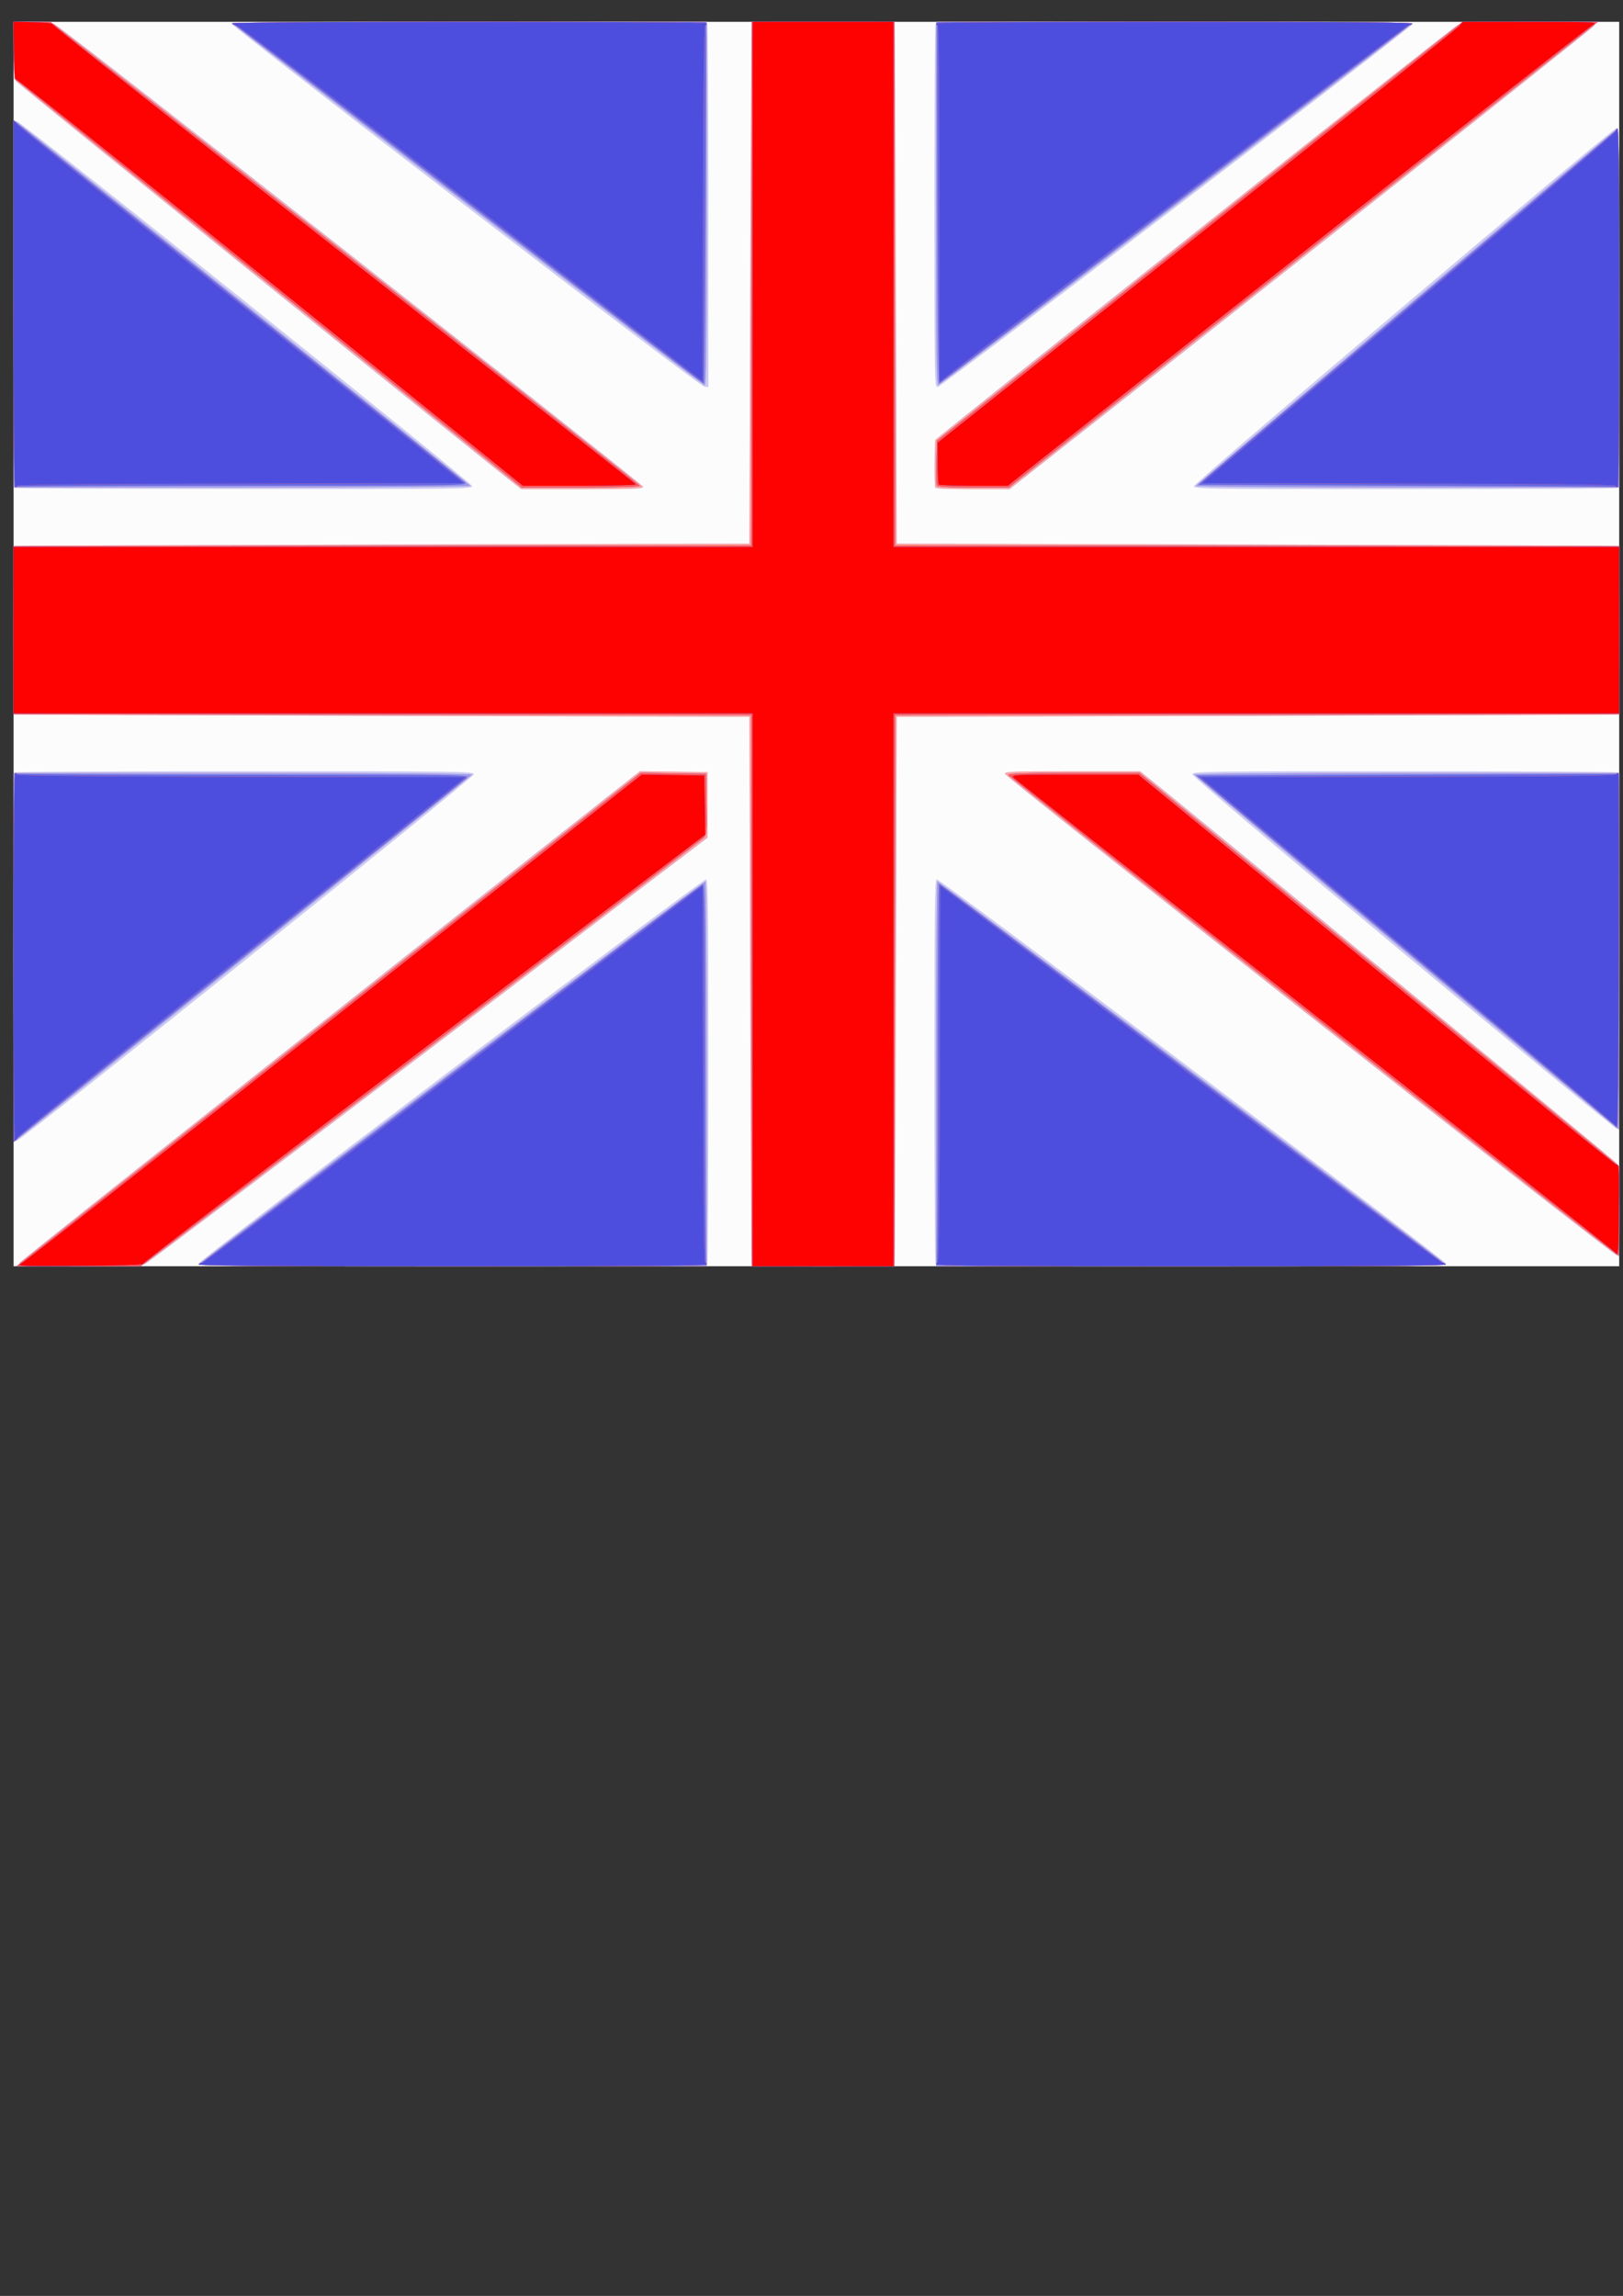
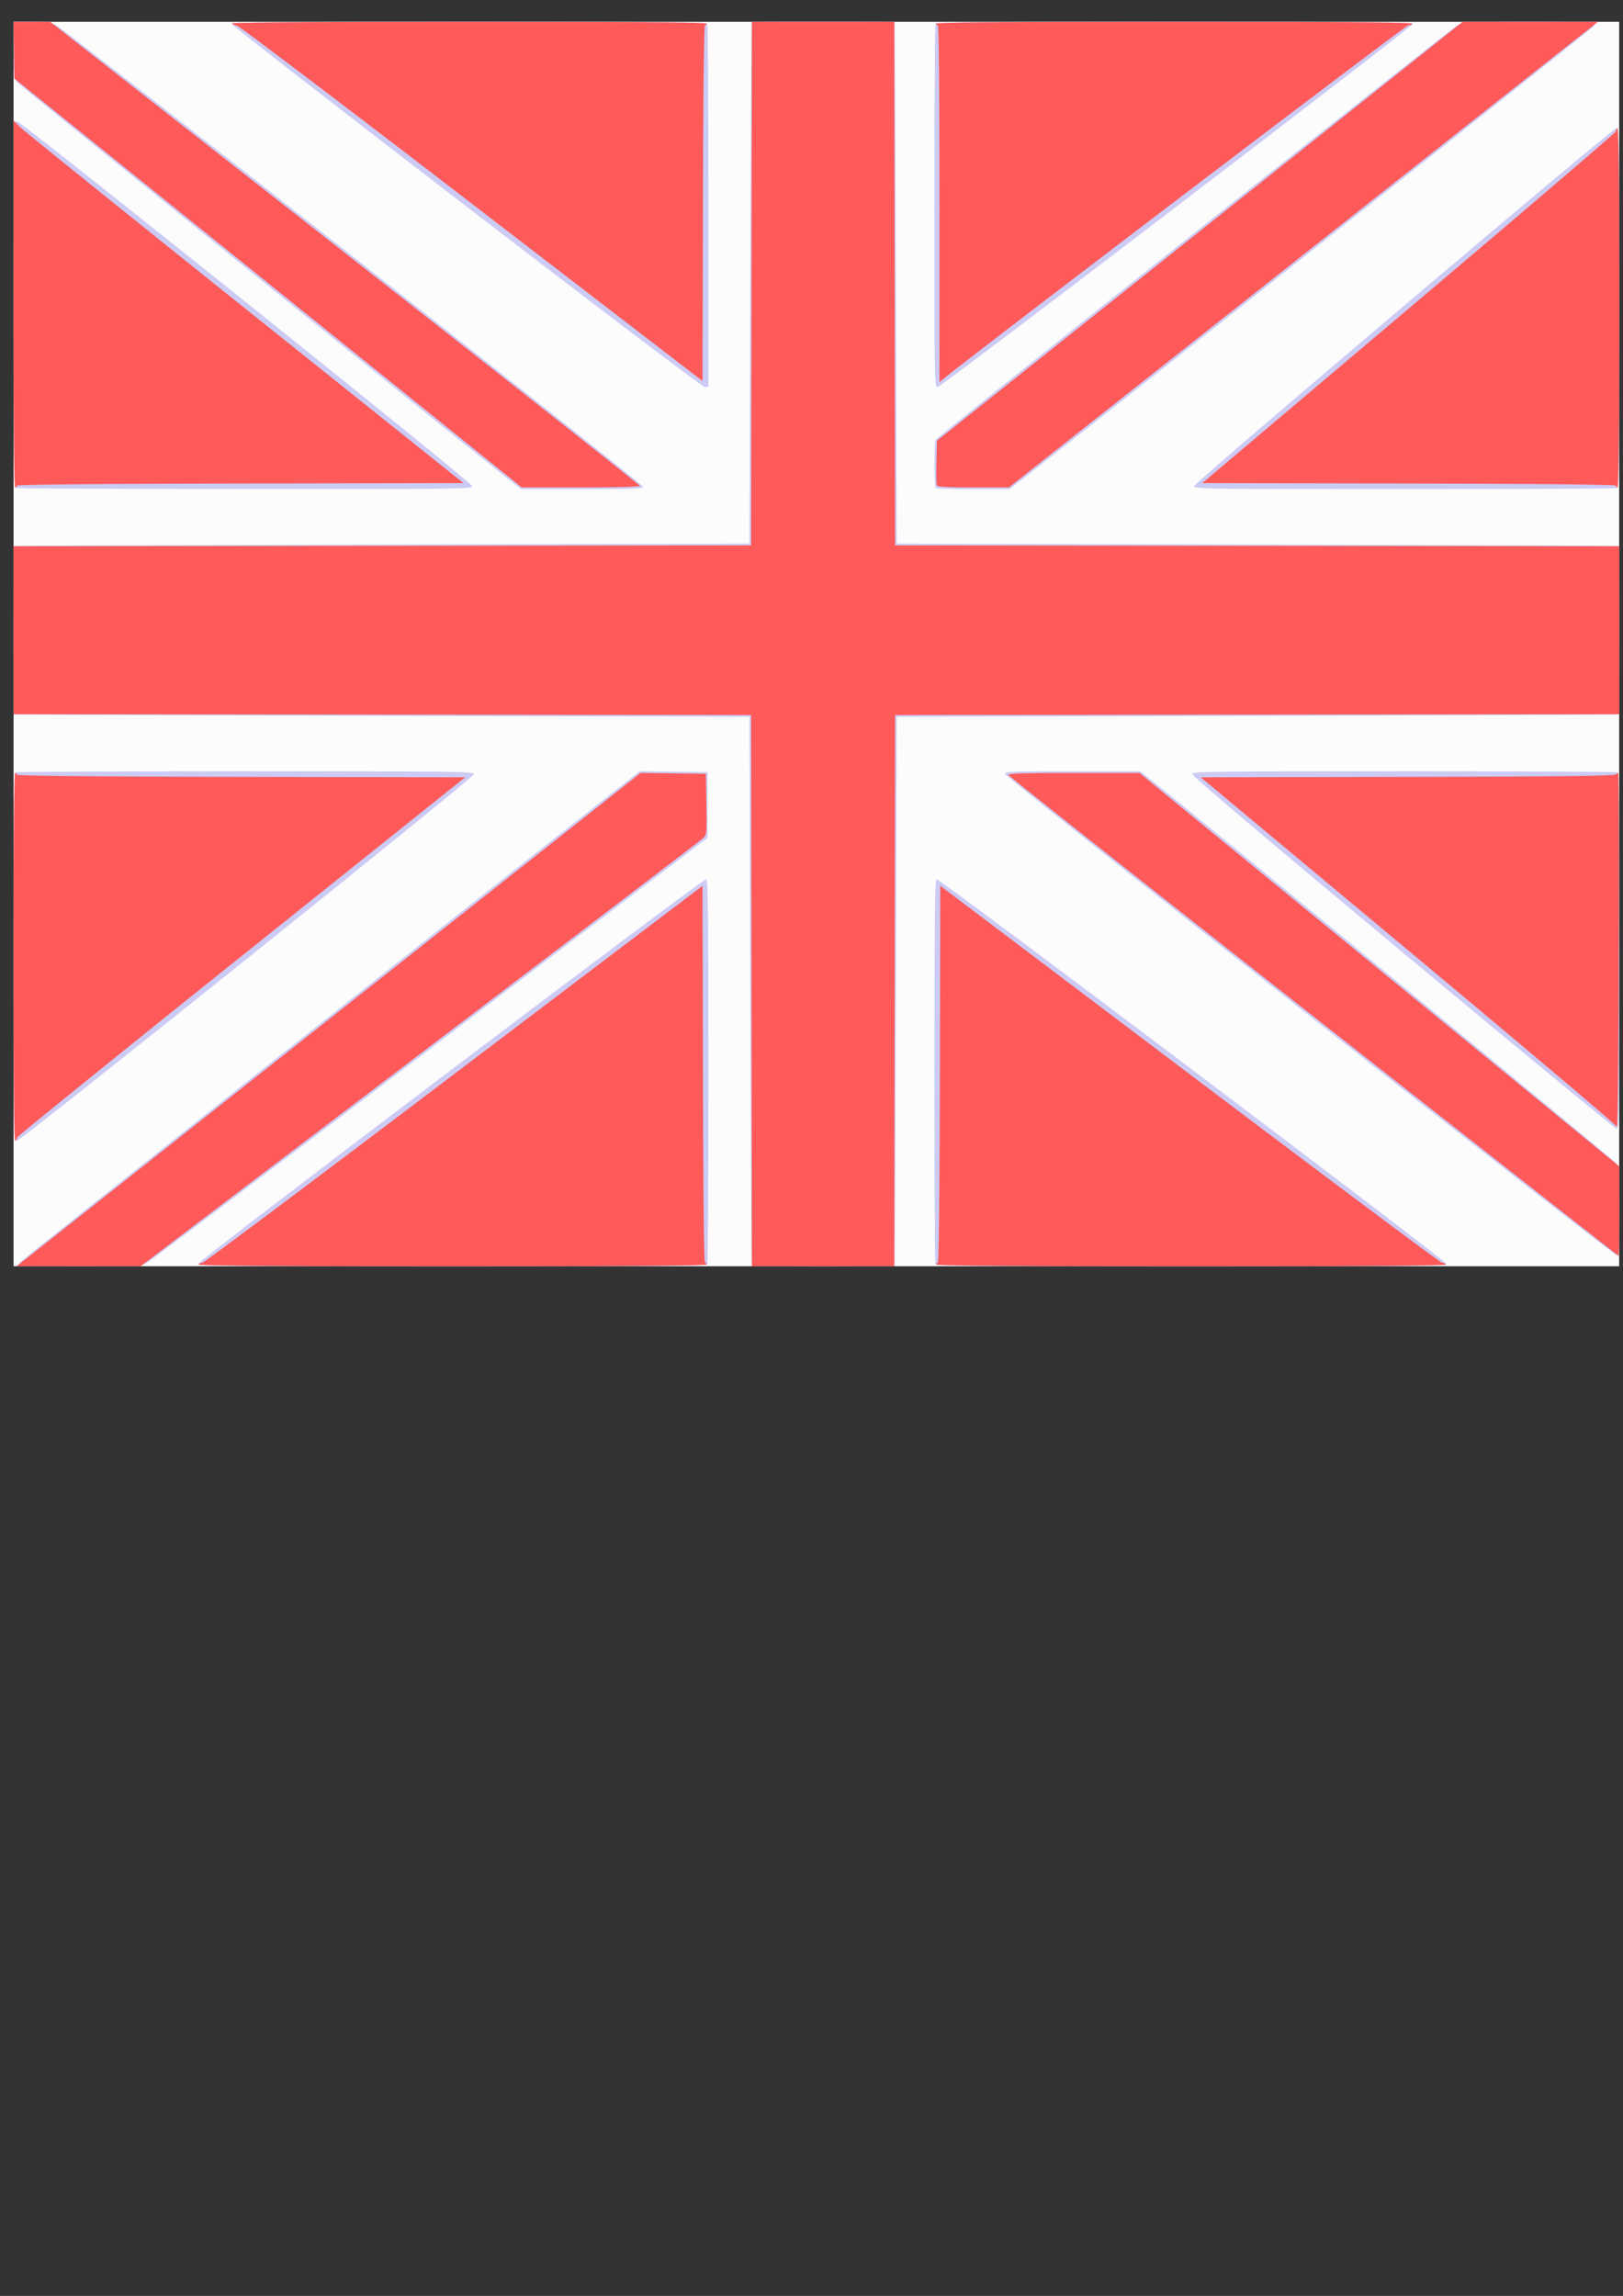
<svg xmlns="http://www.w3.org/2000/svg" viewBox="0 0 744.09 1052.4">
  <rect x="0" y="0" width="744.09" height="1052.4" fill="#333333" stroke="none" />
  <path d="M6.214 295.22V10l368.07.005h368.07V580.435H6.214l-.003-285.21z" fill="#fdfcfd" />
  <path d="M8.252 579.83c.487-.32.833-.82.767-1.11-.092-.41 207.68-165.06 271.83-215.42l12.49-9.8 15.53.21 15.52.22V384.06l-127.04 96.62C127.48 533.82 68.95 578 67.29 578.87c-2.848 1.47-4.662 1.56-31.472 1.55-15.647-.01-28.05-.27-27.563-.59zm82.706-.6c.238-1.67 231.48-176.69 232.78-176.18.86.34 1.04 14.92 1.04 87.64 0 47.98-.21 87.8-.47 88.49-.42 1.14-11.44 1.25-116.99 1.25-103.66 0-116.51-.13-116.36-1.2zm253.59 1.01c-.1-.11-.36-56.79-.58-125.95l-.39-125.75-168.49-.4c-92.668-.22-168.58-.49-168.68-.6-.252-.25-.252-77.09-.001-77.34.106-.11 76.013-.37 168.68-.59l168.49-.41.39-119.4c.22-65.668.48-119.49.58-119.6.24-.256 65.38-.256 65.62.003.1.109.36 53.929.57 119.6l.39 119.4 165.43.41c90.98.22 165.5.48 165.61.59.1.11.19 17.51.19 38.67 0 21.17-.09 38.57-.19 38.67-.11.11-74.63.38-165.61.6l-165.43.4-.39 125.75c-.21 69.16-.47 125.84-.57 125.95-.1.1-14.87.19-32.81.19s-32.71-.09-32.81-.19zm84.32-1.06c-.25-.69-.46-40.51-.46-88.49 0-73.03.17-87.29 1.04-87.64 1.3-.52 233.3 174.52 233.54 176.2.15 1.05-13.36 1.18-116.74 1.18-105.9 0-116.96-.11-117.38-1.25zm171.61-113.41c-76.7-60.3-139.56-110.22-139.7-110.94-.23-1.19 2.42-1.3 30.84-1.3h31.08l3.71 2.92c18 14.16 214.26 175.81 214.99 177.08.7 1.21.96 7.1.96 21.77 0 17.78-.14 20.11-1.21 20.11-.67 0-63.96-49.34-140.67-109.64zM6.218 438.86c0-76.2.118-84.41 1.214-84.85.668-.26 48.164-.48 105.55-.48 98.87 0 104.33.07 104.29 1.39-.05 1.56-207.04 167.5-209.55 168-1.483.3-1.503-.79-1.503-84.06zm637.22-1.96c-60.31-50.24-96.76-81.11-96.78-81.98-.04-1.32 5.06-1.39 96.61-1.39 53.17 0 97.21.22 97.88.48 1.09.44 1.21 8.4 1.21 81.98 0 69.85-.16 81.5-1.09 81.5-.6 0-44.62-36.26-97.83-80.59zM7.178 223.69c-.76-.32-.96-17.93-.96-84.32 0-81.357.044-83.924 1.43-83.837 2.187.138 208.8 165.64 208.85 167.29.04 1.32-5.39 1.39-104.16 1.33-57.312-.03-104.64-.24-105.16-.46zm228.86-1.72c-9.13-6.85-227.35-183.06-228.46-184.48-1.135-1.453-1.331-3.58-1.346-14.593l-.017-12.892h8.307c6.378 0 8.929.322 10.986 1.388 4.56 2.363 269.33 210.45 269.33 211.67 0 .99-4.04 1.15-27.9 1.15h-27.91l-2.99-2.24zm192.88 1.71c-.7-.72-.63-21.08.07-22.12 1.24-1.84 238.12-189.97 239.2-189.97.63.002 1.37-.355 1.63-.792.3-.508 11.7-.789 31.71-.781 19.99.008 30.82.283 30.08.765-.63.413-.98.922-.76 1.129.29.293-188.31 149.83-255.43 202.51l-12.47 9.79h-16.76c-9.22 0-16.99-.23-17.27-.53zm118.5-.86c.04-1.53 191.52-163.76 193.67-164.09 1.17-.175 1.27 6.033 1.27 82.17 0 74.36-.12 82.4-1.21 82.83-.67.27-44.54.48-97.49.48-91.19 0-96.27-.07-96.24-1.39zm-333.62-128.2c-59.14-45.448-107.53-83.079-107.53-83.624-.01-.789 22.26-.992 108.78-.992 98.5 0 108.84.119 109.26 1.255.26.69.47 38.355.47 83.7v82.44l-1.73-.07c-1.02-.04-45.84-33.97-109.25-82.709zm214.61.339c0-45.345.21-83.01.46-83.7.42-1.136 10.81-1.255 109.77-1.255 83.73 0 109.26.22 109.11.939-.3 1.491-216.22 166.46-217.86 166.46-1.46 0-1.48-1.5-1.48-82.44z" fill="#cbcbf4" />
-   <path d="M8.517 579.64c.633-.42.858-.77.5-.78s63.503-50.72 141.91-112.69l142.57-112.67 15.45.21 15.44.22v29.97l-127.75 97.09c-70.27 53.4-128.79 97.62-130.04 98.27-1.892.97-7.12 1.17-30.756 1.16-18.668-.01-28.079-.28-27.324-.78zm82.952-.39c2.628-2.72 231.44-175.55 231.96-175.21.32.2.58 39.97.58 88.38v88.01H207.17c-103.63 0-116.72-.13-115.7-1.18zm253.08.99c-.1-.11-.36-56.79-.58-125.95l-.39-125.75-168.49-.4c-92.668-.22-168.58-.49-168.68-.6-.252-.25-.252-77.09 0-77.34.105-.11 76.012-.37 168.68-.59l168.49-.41.39-119.4c.22-65.668.48-119.49.58-119.6.24-.256 65.38-.256 65.62.003.1.109.36 53.929.57 119.6l.39 119.4 165.43.41c90.98.22 165.5.48 165.61.59.1.11.19 17.51.19 38.67 0 21.17-.09 38.57-.19 38.67-.11.11-74.63.38-165.61.6l-165.43.4-.39 125.75c-.21 69.16-.47 125.84-.57 125.95-.1.1-14.87.19-32.81.19s-32.71-.09-32.81-.19zm84.62-87.82c0-48.41.26-88.19.58-88.39.53-.33 230.12 172.53 232.75 175.25.99 1.01-13.34 1.15-116.1 1.15H429.17v-88.01zm171.46-26.75c-76.78-60.36-139.71-110.28-139.85-110.94-.22-1.05 3.5-1.2 30.81-1.2h31.06l108.51 88.93c59.68 48.91 109.11 89.7 109.84 90.64 1.18 1.52 1.33 3.99 1.34 22.01.02 16.8-.16 20.3-1.05 20.3-.58 0-63.88-49.38-140.66-109.74zM6.22 438.82v-84.5h105.22c62.54 0 105.13.3 104.98.72-.25.69-209.29 168.27-209.9 168.27-.168 0-.303-38.02-.303-84.49zm638.65-2.06c-53.4-44.54-97.22-81.31-97.36-81.71-.15-.44 38.48-.73 97.3-.73h97.55v81.72c0 44.95-.09 81.71-.19 81.71-.11-.01-43.89-36.45-97.3-80.99zM123.55 131.23C60.072 80.095 7.72 37.7 7.2 37.022c-.644-.851-.942-5.228-.958-14.125l-.025-12.892h8.454c5.34 0 9.084.365 10.164.992 4.443 2.578 270 211.26 270 212.17 0 .84-5.34 1.04-27.94 1.04h-27.93l-115.42-92.98zm305.19 91.95c-.21-.57-.29-5.65-.17-11.28l.22-10.26L547 107.39c65.02-51.839 119.57-94.958 121.24-95.819 2.86-1.484 4.62-1.563 33.77-1.503 16.92.034 30.32.243 29.79.464s-.83.639-.67.929-60.15 48.278-134.02 106.64L462.8 224.211h-16.84c-13.12 0-16.92-.22-17.22-1.03zM6.22 139.23V55.044l1.955 1.324c3.97 2.689 207.23 165.64 207.48 166.33.15.43-42.4.72-104.59.72H6.224l-.003-84.19zm542.06 83.46c.18-.51 181.8-154.47 193.12-163.7.77-.626.96 15.849.96 81.82v82.61h-97.17c-58.8 0-97.06-.29-96.91-.73zM214.62 94.01c-59.1-45.391-107.79-82.861-108.19-83.268-.45-.455 41.07-.738 108.42-.738h109.16v83.303c0 66.132-.2 83.292-.96 83.272-.53-.02-49.32-37.18-108.43-82.569zm214.55-.645V10.004h109.55c91.75 0 109.37.173 108.43 1.066-2.85 2.701-215.87 165.18-216.86 165.4-.97.22-1.12-10.4-1.12-83.104z" fill="#fea2a2" />
-   <path d="M150.637 467.37l143.05-113.06 14.97.2 14.97.21.21 13.93c.2 13.6.16 13.96-1.54 15.58-.96.91-59.36 45.42-129.79 98.93l-128.04 97.27H7.597l143.04-113.06zM91.47 579.25c2.628-2.72 231.44-175.55 231.96-175.21.32.2.58 39.97.58 88.38v88.01H207.17c-103.63 0-116.72-.13-115.7-1.18zm253.08-125.16l-.2-126.34-169.07-.2-169.06-.2-.003-38.48V250.4l169.06-.2 169.07-.2.2-120 .19-120 32.62.005h32.62l.19 120 .2 120 165.99.2 166 .2V327.355l-166 .2-165.99.2-.2 126.34-.19 126.34h-65.24l-.19-126.34zm84.62 38.33c0-48.41.26-88.19.58-88.39.53-.33 230.12 172.53 232.75 175.25.99 1.01-13.34 1.15-116.1 1.15H429.17v-88.01zm173.07-26.48c-76.77-60.35-139.72-110.16-139.88-110.67-.23-.72 6.92-.95 29.89-.95h30.19l109.96 90.16 109.96 90.15v20.52c0 11.29-.12 20.52-.27 20.52S679 526.29 602.24 465.94zM6.22 438.82v-84.5h105.22c62.54 0 105.13.3 104.98.72-.25.69-209.29 168.27-209.9 168.27-.168 0-.303-38.02-.303-84.49zm638.65-2.06c-53.4-44.54-97.22-81.31-97.36-81.71-.15-.44 38.48-.73 97.3-.73h97.55v81.72c0 44.95-.09 81.71-.19 81.71-.11-.01-43.89-36.45-97.3-80.99zM6.22 139.23V55.044l1.955 1.324c3.97 2.689 207.23 165.64 207.48 166.33.15.43-42.4.72-104.59.72H6.224l-.003-84.19zm116.67-9.51L6.6 36.015 6.39 23.01l-.21-13.005h16.858l135.13 105.96c74.33 58.28 135.14 106.29 135.14 106.71 0 .46-10.53.75-27.06.75h-27.06l-116.3-93.7zm306.62 92.66c-.21-.57-.29-5.38-.17-10.71l.22-9.67 120.5-96 120.5-95.995h62.04l-11.43 9.024c-6.29 4.964-67.05 52.982-135.02 106.71l-123.59 97.68h-16.33c-12.73 0-16.42-.23-16.72-1.04zm118.77.31c.18-.51 181.8-154.47 193.12-163.7.77-.626.96 15.849.96 81.82v82.61h-97.17c-58.8 0-97.06-.29-96.91-.73zM214.62 94.01c-59.1-45.391-107.79-82.861-108.19-83.268-.45-.455 41.07-.738 108.42-.738h109.16v83.303c0 66.132-.2 83.292-.96 83.272-.53-.02-49.32-37.18-108.43-82.569zm214.55-.645V10.004h109.55c91.75 0 109.37.173 108.43 1.066-2.85 2.701-215.87 165.18-216.86 165.4-.97.22-1.12-10.4-1.12-83.104z" fill="#9b9beb" />
-   <path d="M150.637 467.37l143.05-113.06 14.97.2 14.97.21.21 13.93c.2 13.6.16 13.96-1.54 15.58-.96.91-59.36 45.42-129.79 98.93l-128.04 97.27H7.597l143.04-113.06zM91.67 579.4c.771-.52 52.718-39.81 115.45-87.3 62.73-47.49 114.51-86.53 115.08-86.76.87-.34 1.04 13.76 1.04 86.09 0 47.57.21 87.06.47 87.75.42 1.14-10.15 1.25-116.49 1.21-90.77-.04-116.64-.26-115.55-.99zm252.88-125.31l-.2-126.34-169.07-.2-169.06-.2-.003-38.48V250.4l169.06-.2 169.07-.2.2-120 .19-120 32.62.005h32.62l.19 120 .2 120 165.99.2 166 .2V327.355l-166 .2-165.99.2-.2 126.34-.19 126.34h-65.24l-.19-126.34zm84.92 125.09c.26-.69.47-40.14.47-87.67 0-47.52.28-86.41.62-86.41s52.3 39 115.46 86.68c63.16 47.67 115.47 87.1 116.25 87.62 1.09.73-24.86.95-115.93.99-106.69.04-117.29-.07-116.87-1.21zm172.77-113.24c-76.77-60.35-139.72-110.16-139.88-110.67-.23-.72 6.92-.95 29.89-.95h30.19l109.96 90.16 109.96 90.15v20.52c0 11.29-.12 20.52-.27 20.52S679 526.29 602.24 465.94zM6.22 438.88c0-76.93.112-84.68 1.214-84.24.668.26 47.723.48 104.57.48 101.34 0 103.32.03 101.84 1.5-.84.82-46.94 37.82-102.46 82.21-55.517 44.39-101.89 81.62-103.05 82.74l-2.112 2.04v-84.73zm734.99 78c-.42-.71-38.59-32.81-84.82-71.34s-89.41-74.55-95.95-80.04l-11.9-9.99 96.72-.39c53.19-.22 96.8-.37 96.91-.33s.11 36.81 0 81.72c-.13 54.83-.45 81.22-.96 80.37zM6.22 139.27V54.95l1.727 1.627c.95.894 47.151 37.947 102.67 82.343 55.52 44.39 101.63 81.38 102.46 82.21 1.48 1.47-.49 1.5-101.46 1.5-56.629 0-103.51.21-104.18.48-1.1.44-1.213-7.28-1.213-83.84zm116.67-9.55L6.6 36.015 6.39 23.01l-.21-13.005h16.858l135.13 105.96c74.33 58.28 135.14 106.29 135.14 106.71 0 .46-10.53.75-27.06.75h-27.06l-116.3-93.7zm306.62 92.66c-.21-.57-.29-5.38-.17-10.71l.22-9.67 120.5-96 120.5-95.995h62.04l-11.43 9.024c-6.29 4.964-67.05 52.982-135.02 106.71l-123.59 97.68h-16.33c-12.73 0-16.42-.23-16.72-1.04zm215.78.25l-95.91-.4 4.18-3.66c2.31-2.01 45.29-38.4 95.53-80.86 50.25-42.463 91.77-77.768 92.29-78.456.73-.985.94 16.283.96 81.456.01 45.49-.24 82.62-.56 82.52-.31-.11-43.73-.38-96.49-.6zM215.78 94.02C157.3 49.071 108.6 11.868 107.54 11.347c-1.5-.739 21.96-.99 107.02-1.147 59.91-.111 108.96-.111 109 0 .41 1.237-.48 165.61-.9 165.58-.31-.02-48.41-36.81-106.88-81.759zm213.98-.847c-.11-45.525-.17-82.863-.14-82.973.04-.111 49.26-.111 109.39 0 67.1.123 108.72.482 107.78.929-.84.4-49.65 37.529-108.46 82.51-58.81 44.98-107.25 81.9-107.65 82.04-.45.17-.8-31.08-.92-82.506z" fill="#6969e2" />
  <path d="M150.637 467.37l143.05-113.06 14.97.2 14.97.21.21 13.93c.2 13.6.16 13.96-1.54 15.58-.96.91-59.36 45.42-129.79 98.93l-128.04 97.27H7.597l143.04-113.06zm-59.6 112.27c.26-.44 1.057-.8 1.771-.82.714-.01 52.59-38.88 115.29-86.39l113.99-86.37.2 86.39c.12 56.68.45 86.4.96 86.4.42 0 .76.35.76.79 0 .53-39.42.79-116.72.79-77.62 0-116.57-.26-116.25-.79zm253.51-125.55l-.2-126.34-169.07-.2-169.06-.2-.004-38.48V250.4l169.06-.2 169.07-.2.2-120 .19-120 32.62.005h32.62l.19 120 .2 120 165.99.2 166 .2V327.355l-166 .2-165.99.2-.2 126.34-.19 126.34h-65.24l-.19-126.34zm84.62 125.55c0-.44.35-.79.77-.79.5 0 .83-29.72.96-86.41l.19-86.4 114.38 86.39c62.9 47.51 114.96 86.39 115.67 86.4s1.51.37 1.77.81c.32.53-38.75.79-116.63.79-77.56 0-117.11-.26-117.11-.79zm173.07-113.7c-76.77-60.35-139.72-110.16-139.88-110.67-.23-.72 6.92-.95 29.89-.95h30.19l109.96 90.16 109.96 90.15v20.52c0 11.29-.12 20.52-.27 20.52s-63.09-49.38-139.85-109.73zM6.216 438.87c0-55.84.26-84.55.767-84.55.422 0 .767.36.767.8 0 .52 35.14.85 102.75.99l102.74.2-102.7 82.11c-56.483 45.16-102.72 82.54-102.74 83.06-.027.52-.393 1.17-.815 1.43-.51.33-.767-27.89-.767-84.04zm735.13 77.67c-.34-.89-43.42-37.3-95.73-80.92l-95.11-79.31 94.92-.2c73.57-.16 95.05-.42 95.5-1.17.32-.53.77-.77 1.01-.52.23.24.34 37.18.22 82.09-.11 44.9-.48 80.92-.81 80.03zM6.216 139.32V55.227l2.94 2.975c1.617 1.636 48.026 39.033 103.13 83.108l100.19 80.13-102.37.2c-67.346.13-102.36.47-102.36.99a.78.78 0 01-.765.79c-.507 0-.768-28.56-.768-84.1zm116.67-9.6L6.596 36.015l-.21-13.005-.21-13.005h16.858l135.13 105.96c74.33 58.28 135.14 106.29 135.14 106.71 0 .46-10.53.75-27.06.75h-27.06l-116.3-93.7zm306.62 92.66c-.21-.57-.29-5.38-.17-10.71l.22-9.67 120.5-96 120.5-95.995h62.04l-11.43 9.024c-6.29 4.964-67.05 52.982-135.02 106.71l-123.59 97.68h-16.33c-12.73 0-16.42-.23-16.72-1.04zm311.31.25c0-.52-32.49-.86-94.8-.99l-94.81-.2 94.8-80.13c52.14-44.075 94.8-80.558 94.8-81.078.01-.52.36-1.165.78-1.435.51-.326.77 27.231.77 82.063 0 54.51-.26 82.56-.77 82.56-.42 0-.77-.36-.77-.79zM216.536 93.52c-58.05-44.618-106.5-81.351-107.67-81.63s-2.31-.818-2.54-1.198c-.23-.391 46.91-.691 108.63-.691 72.19 0 109.05.268 109.05.793 0 .437-.34.794-.76.794-.5 0-.84 28.095-.96 81.527l-.2 81.531-105.55-81.126zm214.17-.149c0-53.993-.26-81.783-.77-81.783a.787.787 0 01-.77-.794c0-.525 36.99-.793 109.43-.793 72.76 0 109.27.266 108.96.793-.26.437-1.12.794-1.92.794-1.08 0-195.67 147.95-212.05 161.23l-2.88 2.34V93.373z" fill="#fe5a5a" />
-   <path d="M10.052 578.99c1.478-.77 66.03-51.46 143.44-112.65l140.76-111.26 14.3.22 14.3.21.21 13.54.21 13.53-128.9 97.93c-70.9 53.87-128.85 98.3-128.79 98.73.077.52-10.134.86-29.052.97-28.286.17-29.088.13-26.483-1.22zm80.984.65c.261-.44 1.058-.8 1.772-.82.714-.01 52.59-38.88 115.29-86.39l113.99-86.37.2 86.39c.12 56.68.45 86.4.96 86.4.42 0 .76.35.76.79 0 .53-39.42.79-116.72.79-77.62 0-116.57-.26-116.25-.79zm254.08-125.95V326.95H6.216l-.003-38.08v-38.08h338.9V10l32.24.005h32.24V250.795h332.76v76.16h-332.76v253.48h-64.48v-126.74zm84.05 125.95c0-.44.35-.79.77-.79.5 0 .83-29.72.96-86.41l.19-86.4 114.38 86.39c62.9 47.51 114.96 86.39 115.67 86.4s1.51.37 1.77.81c.32.53-38.75.79-116.63.79-77.56 0-117.11-.26-117.11-.79zm311.65-5.32c-.63-.91-62.63-49.94-137.78-108.95s-137.32-107.96-138.15-108.77c-1.48-1.45-.83-1.48 27.74-1.48h29.25l109.26 89.58c60.1 49.27 109.54 89.42 109.87 89.21 1.21-.78 1.37 2.18 1.17 21.9-.18 18.17-.32 20.01-1.36 18.51zM6.216 438.87c0-55.84.261-84.55.768-84.55.422 0 .768.36.768.8 0 .52 35.14.85 102.75.99l102.74.2-102.7 82.11c-56.483 45.16-102.72 82.54-102.74 83.06-.028.52-.393 1.17-.816 1.43-.51.33-.767-27.89-.767-84.04zm735.13 77.67c-.34-.89-43.42-37.3-95.73-80.92l-95.11-79.31 94.92-.2c73.57-.16 95.05-.42 95.5-1.17.32-.53.77-.77 1.01-.52.23.24.34 37.18.22 82.09-.11 44.9-.48 80.92-.81 80.03zM6.216 139.32V55.227l2.941 2.975c1.617 1.636 48.026 39.033 103.13 83.108l100.19 80.13-102.37.2c-67.346.13-102.36.47-102.36.99a.78.78 0 01-.765.79c-.507 0-.768-28.56-.768-84.1zm734.6 83.31c0-.52-32.49-.86-94.8-.99l-94.81-.2 94.8-80.13c52.14-44.075 94.8-80.558 94.8-81.078.01-.52.36-1.165.78-1.435.51-.326.77 27.231.77 82.063 0 54.51-.26 82.56-.77 82.56-.42 0-.77-.36-.77-.79zm-616.75-93.2C60.45 78.167 7.996 36.307 7.496 36.405c-.652.129-.957-3.476-1.11-13.136l-.21-13.315 9.038.224c5.478.136 8.99.536 8.913 1.017-.068.436 59.98 47.914 133.44 105.5 73.46 57.59 133.73 104.98 133.93 105.32.2.33-11.37.61-25.7.61h-26.06l-115.67-93.2zm306.38 92.67c-.28-.29-.51-4.73-.51-9.85v-9.32l118.79-94.57c65.33-52.004 119.49-95.411 120.35-96.455l1.57-1.9 31.06.032c30.19.03 30.98.07 28.37 1.431-1.48.771-62.39 48.596-135.37 106.28l-132.68 104.88h-15.53c-8.55 0-15.77-.24-16.05-.53zM216.536 93.52c-58.05-44.618-106.5-81.351-107.67-81.63s-2.31-.818-2.54-1.198c-.23-.391 46.91-.691 108.63-.691 72.19 0 109.05.268 109.05.793 0 .437-.34.794-.76.794-.5 0-.84 28.095-.96 81.527l-.2 81.531-105.55-81.126zm214.17-.149c0-53.993-.26-81.783-.77-81.783a.787.787 0 01-.77-.794c0-.525 36.99-.793 109.43-.793 72.76 0 109.27.266 108.96.793-.26.437-1.12.794-1.92.794-1.08 0-195.67 147.95-212.05 161.23l-2.88 2.34V93.373z" fill="#4e4ede" />
-   <path d="M10.052 578.99c1.478-.77 66.03-51.46 143.44-112.65l140.76-111.26 14.3.22 14.3.21.21 13.54.21 13.53-128.9 97.93c-70.9 53.87-128.85 98.3-128.79 98.73.077.52-10.134.86-29.052.97-28.286.17-29.088.13-26.483-1.22zm335.06-125.3V326.95H6.212l-.003-38.08v-38.08h338.9V10l32.24.005h32.24V250.795h332.76v76.16H409.59v253.48h-64.48v-126.74zm395.7 120.63c-.63-.91-62.63-49.94-137.78-108.95s-137.32-107.96-138.15-108.77c-1.48-1.45-.83-1.48 27.74-1.48h29.25l109.26 89.58c60.1 49.27 109.54 89.42 109.87 89.21 1.21-.78 1.37 2.18 1.17 21.9-.18 18.17-.32 20.01-1.36 18.51zm-616.75-444.89C60.445 78.167 7.992 36.307 7.492 36.405c-.652.129-.956-3.476-1.11-13.136l-.21-13.315 9.038.224c5.478.136 8.99.536 8.913 1.017-.068.436 59.98 47.914 133.44 105.5 73.46 57.59 133.73 104.98 133.93 105.32.2.33-11.37.61-25.7.61h-26.06l-115.67-93.2zm306.38 92.67c-.28-.29-.51-4.73-.51-9.85v-9.32l118.79-94.57c65.33-52.004 119.49-95.411 120.35-96.455l1.57-1.9 31.06.032c30.19.03 30.98.07 28.37 1.431-1.48.771-62.39 48.596-135.37 106.28l-132.68 104.88h-15.53c-8.55 0-15.77-.24-16.05-.53z" fill="#fe0101" />
</svg>